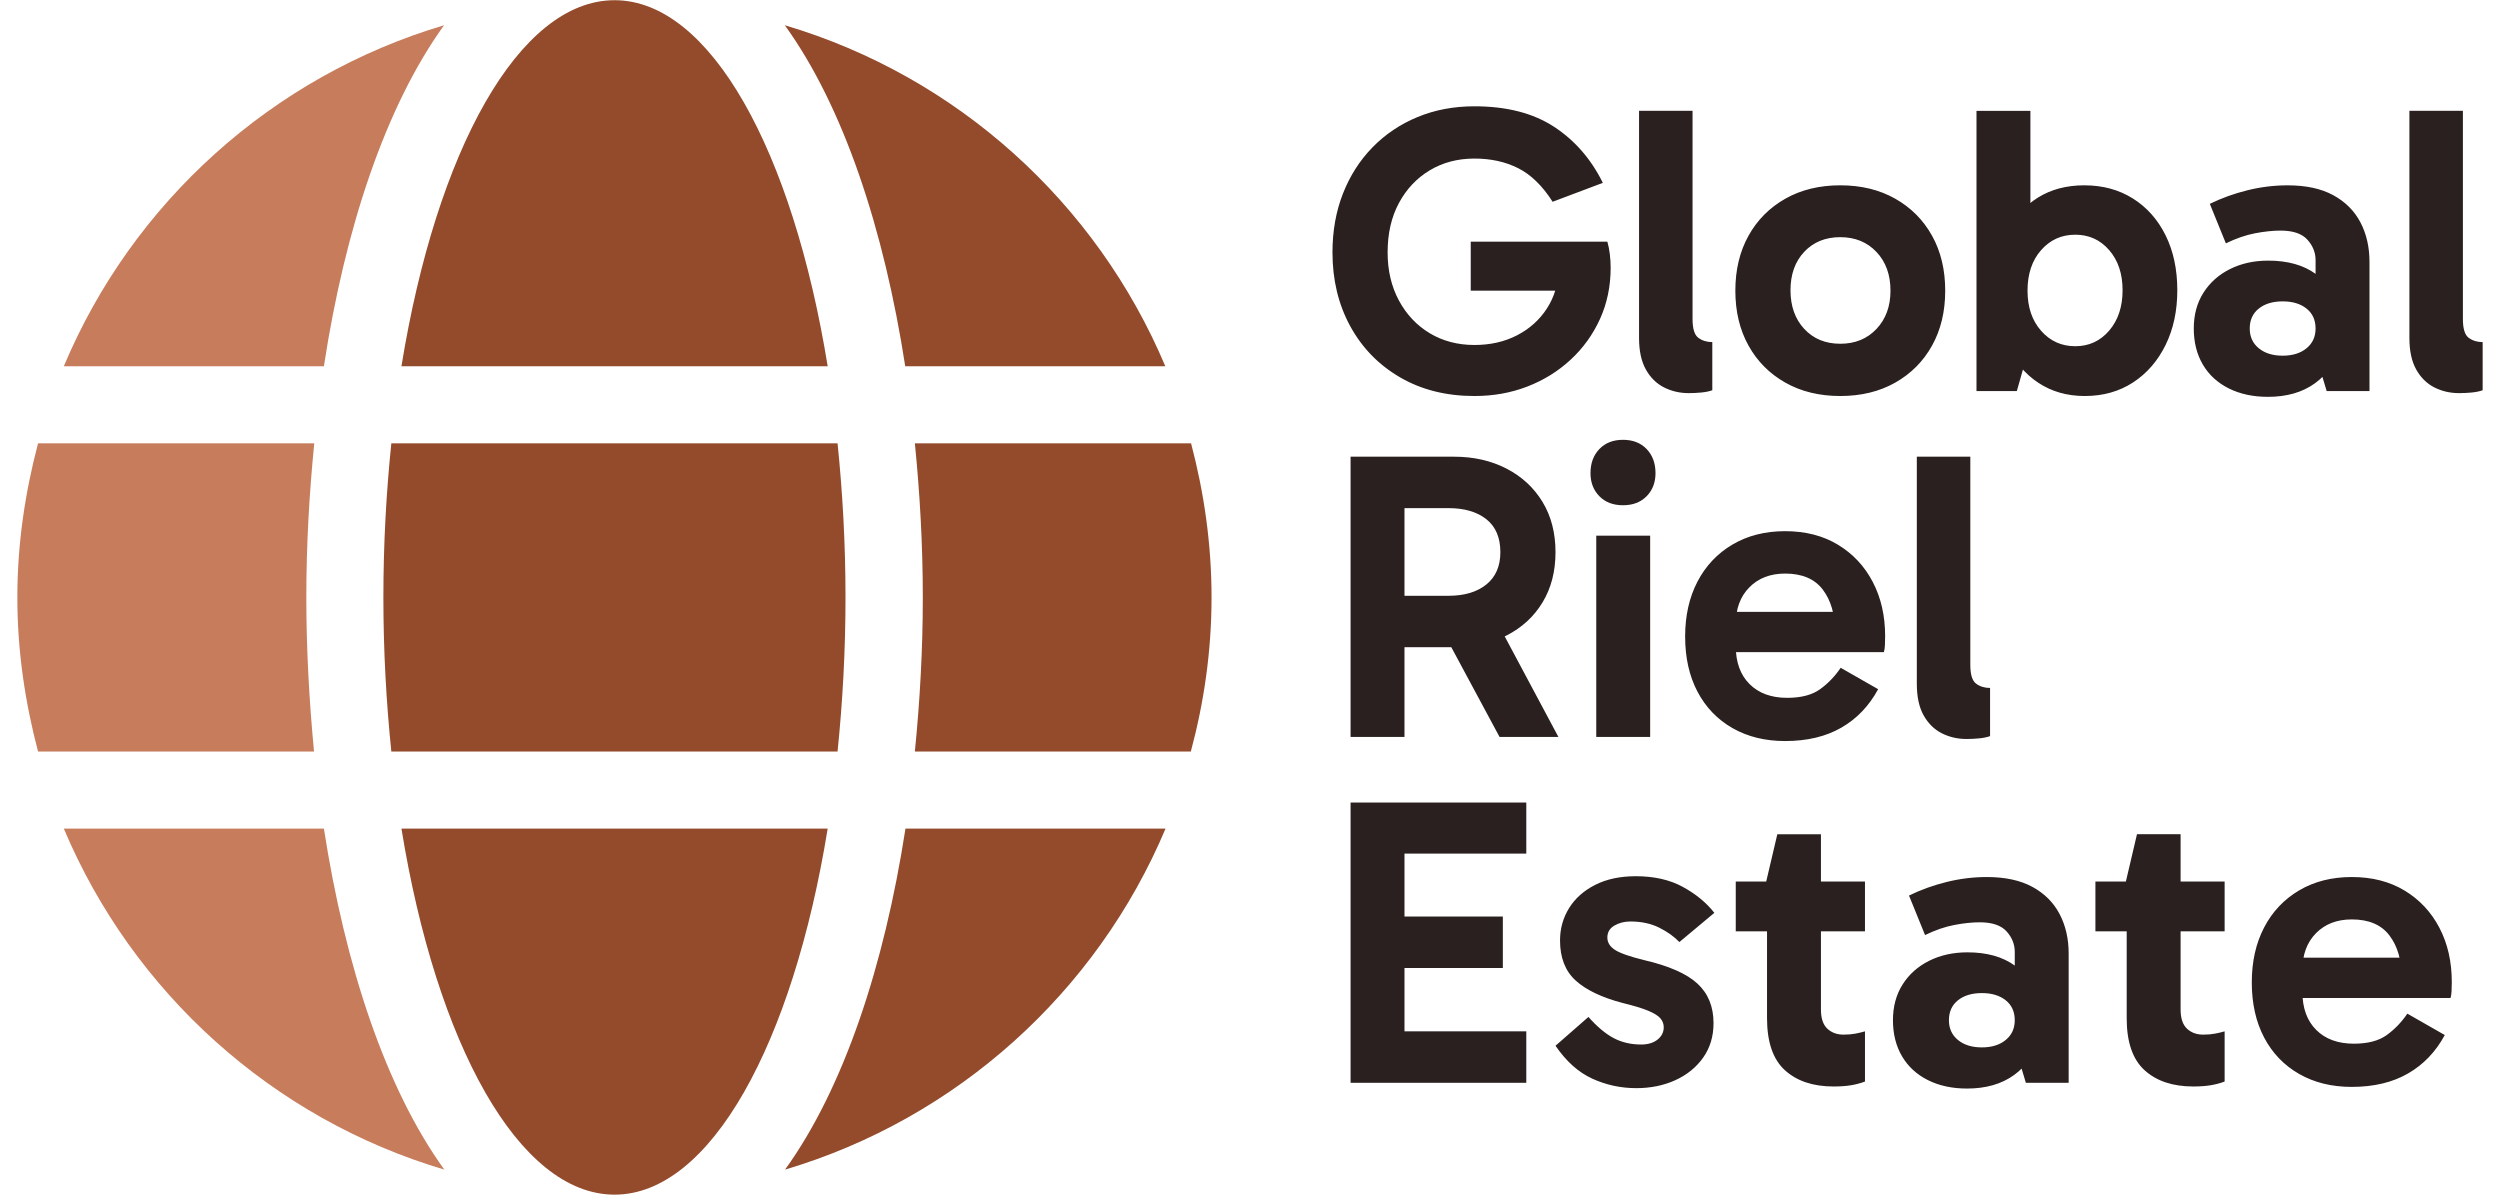
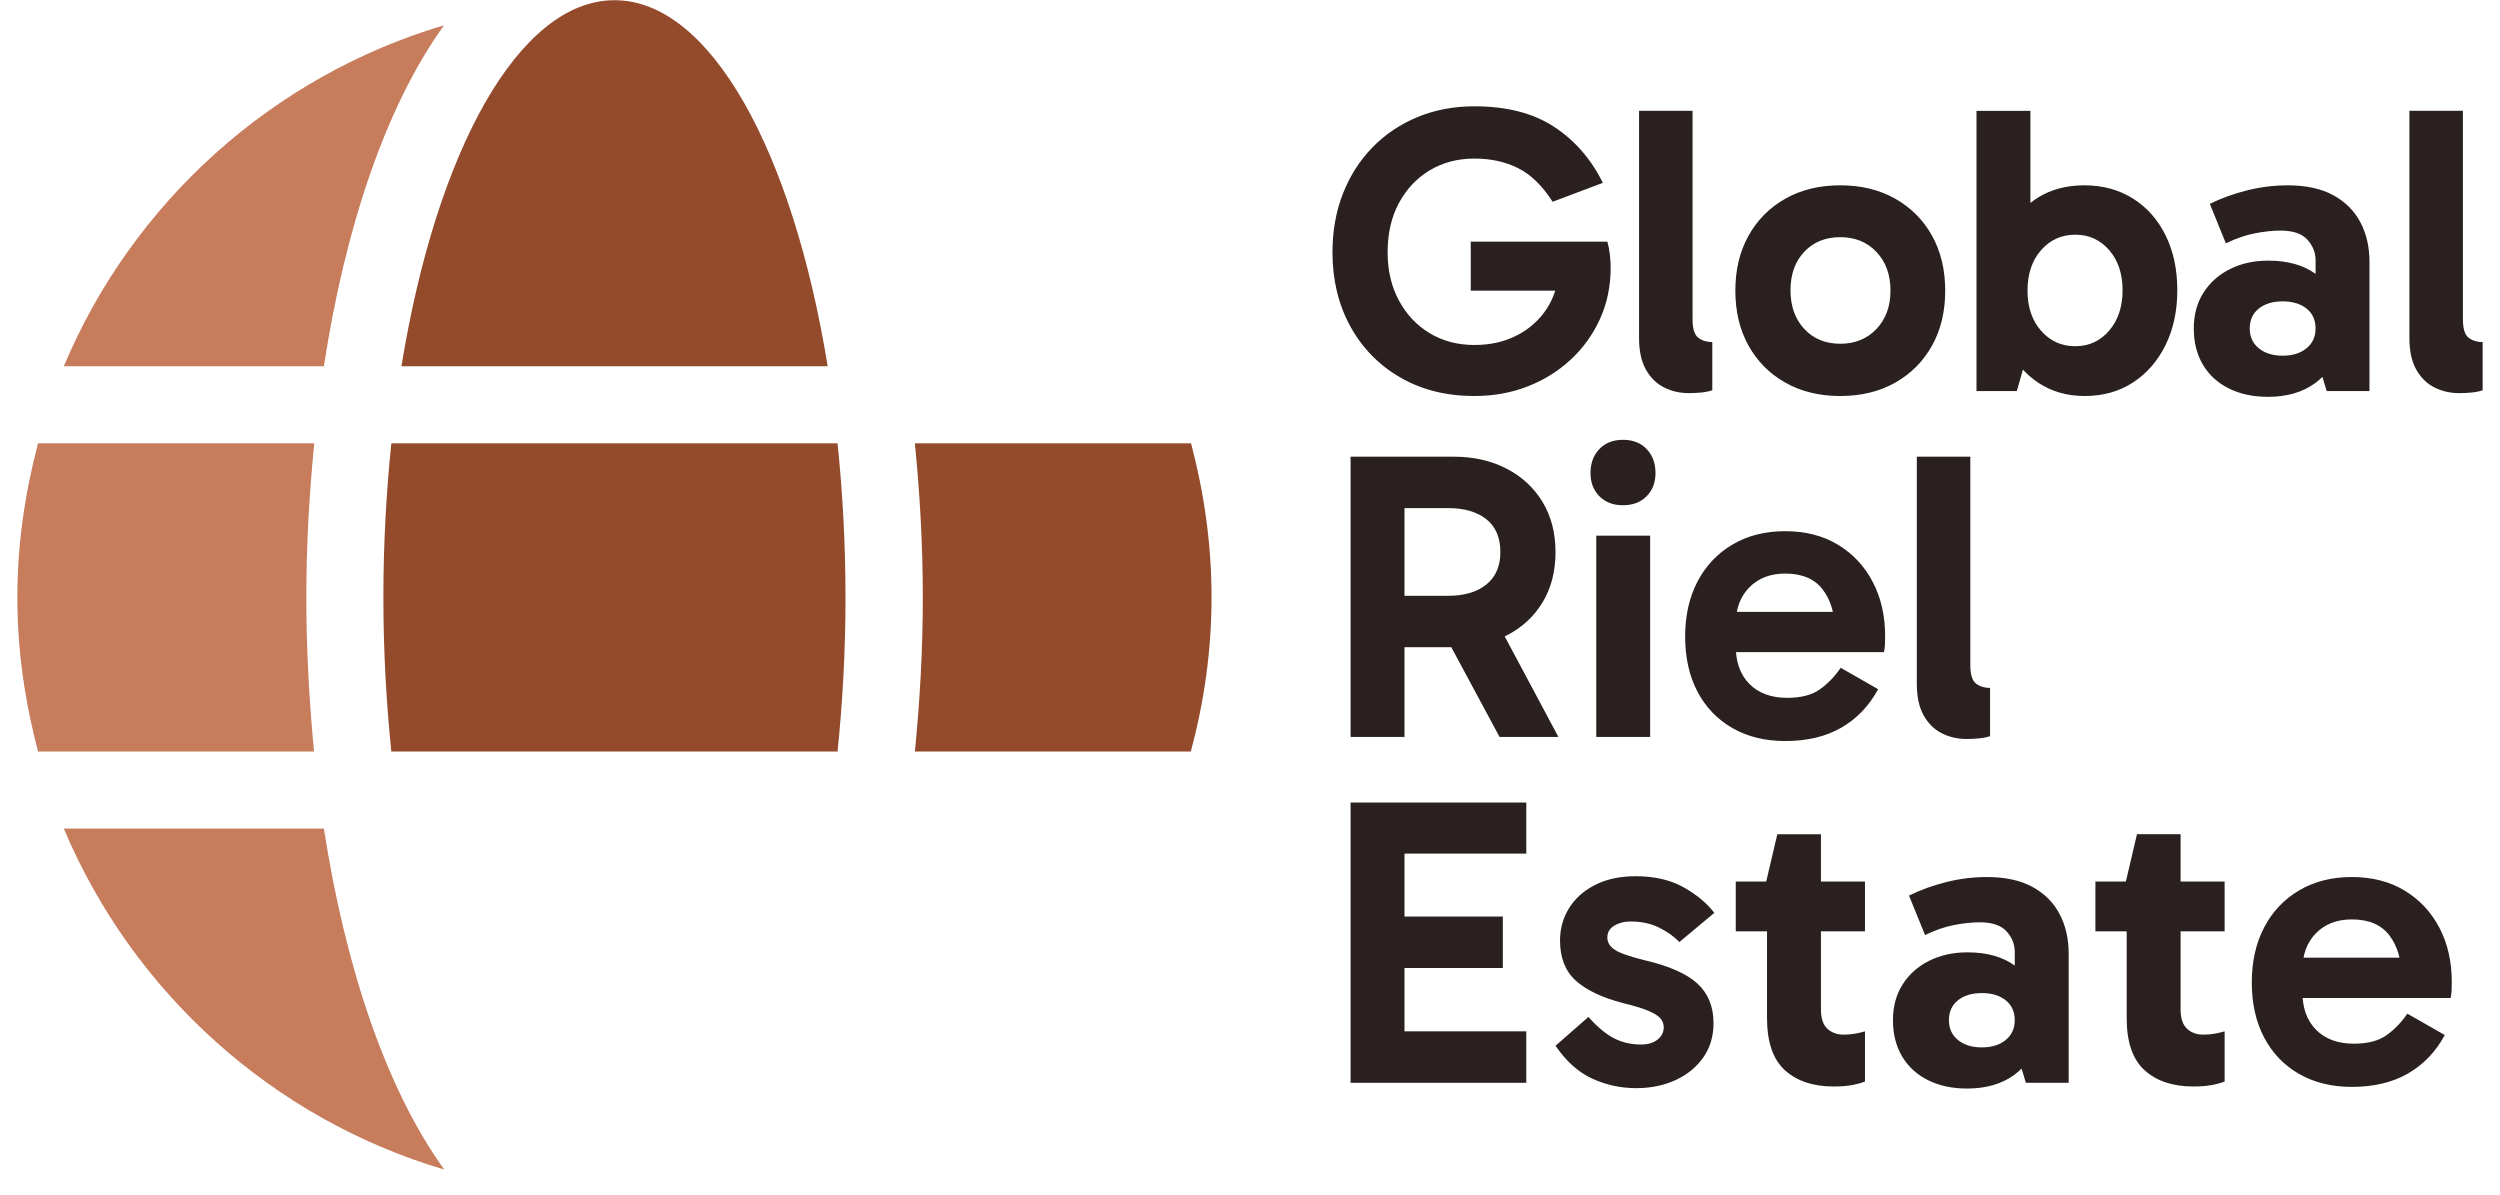
<svg xmlns="http://www.w3.org/2000/svg" xml:space="preserve" width="136px" height="65px" version="1.1" style="shape-rendering:geometricPrecision; text-rendering:geometricPrecision; image-rendering:optimizeQuality; fill-rule:evenodd; clip-rule:evenodd" viewBox="0 0 1500 727">
  <defs>
    <style type="text/css">
   
    .fil1 {fill:#944B2C}
    .fil0 {fill:#C77C5C}
    .fil2 {fill:#29201F;fill-rule:nonzero}
   
  </style>
  </defs>
  <g id="Слой_x0020_1">
    <g id="_1511089128448">
-       <path class="fil0" d="M28.279 504.161c41.905,99.488 126.741,176.412 231.504,207.474 -35.751,-49.525 -60.367,-124.103 -73.261,-207.474l-158.243 0z" />
-       <path class="fil1" d="M467.111 711.635c104.617,-31.062 189.599,-107.986 231.505,-207.474l-158.244 0c-12.894,83.371 -37.51,157.949 -73.261,207.474z" />
-       <path class="fil1" d="M233.702 504.161c21.245,130.844 71.356,222.712 129.672,222.712 58.316,0 108.426,-91.868 129.672,-222.712l-259.344 0z" />
+       <path class="fil0" d="M28.279 504.161c41.905,99.488 126.741,176.412 231.504,207.474 -35.751,-49.525 -60.367,-124.103 -73.261,-207.474z" />
      <path class="fil0" d="M175.826 363.5c0,-31.502 1.759,-63.004 4.835,-93.774l-168.061 0c-7.912,30.038 -12.6,61.247 -12.6,93.774 0,32.528 4.688,63.737 12.6,93.773l167.915 0c-2.93,-30.768 -4.689,-62.271 -4.689,-93.773z" />
      <path class="fil1" d="M714.147 269.726l-168.061 0c3.078,30.77 4.836,62.272 4.836,93.774 0,31.502 -1.758,63.005 -4.836,93.773l167.915 0c8.058,-30.036 12.6,-61.245 12.6,-93.773 0,-32.527 -4.542,-63.736 -12.454,-93.774z" />
      <path class="fil0" d="M259.636 15.365c-104.616,31.062 -189.599,107.986 -231.357,207.475l158.243 0c12.747,-83.372 37.363,-157.95 73.114,-207.475z" />
-       <path class="fil1" d="M698.47 222.84c-41.906,-99.489 -126.742,-176.413 -231.505,-207.475 35.752,49.525 60.367,124.103 73.261,207.475l158.244 0z" />
      <path class="fil1" d="M222.713 363.5c0,32.528 1.758,63.737 4.835,93.773l271.506 0c3.076,-30.036 4.834,-61.245 4.834,-93.773 0,-32.527 -1.758,-63.736 -4.834,-93.774l-271.506 0c-3.077,30.038 -4.835,61.247 -4.835,93.774z" />
      <path class="fil1" d="M493.046 222.84c-21.246,-130.844 -71.356,-222.713 -129.672,-222.713 -58.316,0 -108.426,91.869 -129.672,222.713l259.344 0z" />
      <path class="fil2" d="M886.563 240.95c-17.194,0 -32.3,-3.797 -45.319,-11.393 -13.021,-7.594 -23.119,-17.985 -30.297,-31.173 -7.177,-13.186 -10.767,-28.126 -10.767,-44.818 0,-13.02 2.129,-24.955 6.385,-35.805 4.257,-10.85 10.266,-20.239 18.028,-28.168 7.761,-7.929 16.901,-14.063 27.417,-18.403 10.515,-4.34 22.034,-6.51 34.553,-6.51 19.53,0 35.637,4.131 48.324,12.394 12.685,8.263 22.617,19.655 29.795,34.177l-30.547 11.518c-6.175,-9.681 -13.144,-16.484 -20.906,-20.406 -7.763,-3.923 -16.651,-5.885 -26.666,-5.885 -10.183,0 -19.238,2.379 -27.167,7.137 -7.929,4.757 -14.189,11.392 -18.779,19.905 -4.59,8.513 -6.885,18.528 -6.885,30.046 0,11.017 2.295,20.781 6.885,29.295 4.59,8.513 10.85,15.149 18.779,19.905 7.929,4.758 16.984,7.137 27.167,7.137 9.682,0 18.319,-1.962 25.914,-5.884 7.595,-3.923 13.646,-9.348 18.153,-16.275 4.507,-6.928 6.927,-14.981 7.261,-24.162l8.263 13.27 -61.845 0 0 -29.795 83.128 0c0.667,2.336 1.168,4.881 1.501,7.636 0.334,2.755 0.502,5.467 0.502,8.137 0,11.351 -2.171,21.783 -6.51,31.299 -4.34,9.514 -10.308,17.777 -17.903,24.787 -7.595,7.011 -16.358,12.436 -26.29,16.275 -9.932,3.839 -20.657,5.759 -32.174,5.759zm130.449 -1.753c-5.509,0 -10.558,-1.169 -15.148,-3.505 -4.59,-2.337 -8.262,-5.967 -11.017,-10.892 -2.755,-4.924 -4.132,-11.309 -4.132,-19.154l0 -138.211 32.55 0 0 126.694c0,5.841 1.169,9.639 3.505,11.392 2.338,1.752 5.176,2.629 8.514,2.629l0 29.294c-1.836,0.669 -4.047,1.127 -6.636,1.378 -2.587,0.249 -5.132,0.375 -7.636,0.375zm92.141 1.753c-12.686,0 -23.828,-2.712 -33.426,-8.137 -9.598,-5.425 -17.068,-12.937 -22.409,-22.535 -5.342,-9.598 -8.012,-20.741 -8.012,-33.426 0,-12.686 2.67,-23.828 8.012,-33.427 5.341,-9.597 12.811,-17.108 22.409,-22.533 9.598,-5.426 20.74,-8.139 33.426,-8.139 12.687,0 23.828,2.713 33.427,8.139 9.598,5.425 17.067,12.936 22.409,22.533 5.342,9.599 8.012,20.741 8.012,33.427 0,12.685 -2.67,23.828 -8.012,33.426 -5.342,9.598 -12.811,17.11 -22.409,22.535 -9.599,5.425 -20.74,8.137 -33.427,8.137zm0 -31.799c9.014,0 16.359,-3.004 22.033,-9.013 5.676,-6.009 8.514,-13.772 8.514,-23.286 0,-9.682 -2.838,-17.527 -8.514,-23.536 -5.674,-6.009 -13.019,-9.014 -22.033,-9.014 -9.013,0 -16.316,2.963 -21.908,8.889 -5.593,5.925 -8.388,13.729 -8.388,23.41 0,9.682 2.795,17.528 8.388,23.537 5.592,6.009 12.895,9.013 21.908,9.013zm148.728 31.799c-10.684,0 -20.073,-2.671 -28.168,-8.013 -8.097,-5.341 -14.397,-12.811 -18.904,-22.409 -4.508,-9.598 -6.761,-20.906 -6.761,-33.927 0,-13.52 2.211,-25.038 6.635,-34.553 4.423,-9.514 10.642,-16.776 18.654,-21.783 8.012,-5.008 17.443,-7.512 28.293,-7.512 11.184,0 21.033,2.672 29.545,8.013 8.513,5.341 15.148,12.811 19.906,22.41 4.757,9.597 7.135,20.74 7.135,33.425 0,12.519 -2.378,23.62 -7.135,33.302 -4.758,9.681 -11.351,17.275 -19.781,22.785 -8.429,5.508 -18.236,8.262 -29.419,8.262zm-65.851 -3.005l0 -170.51 32.8 0 0 80.121 -2.504 0 0 61.344 2.504 0 -8.263 29.045 -24.537 0zm60.092 -27.292c8.346,0 15.231,-3.171 20.656,-9.514 5.425,-6.343 8.137,-14.523 8.137,-24.538 0,-10.015 -2.712,-18.153 -8.137,-24.412 -5.425,-6.26 -12.31,-9.389 -20.656,-9.389 -8.347,0 -15.274,3.129 -20.782,9.389 -5.508,6.259 -8.263,14.48 -8.263,24.663 0,10.015 2.755,18.152 8.263,24.412 5.508,6.26 12.435,9.389 20.782,9.389zm117.179 30.797c-9.014,0 -16.944,-1.71 -23.787,-5.132 -6.844,-3.422 -12.102,-8.263 -15.774,-14.523 -3.672,-6.259 -5.508,-13.562 -5.508,-21.908 0,-8.347 1.961,-15.607 5.884,-21.784 3.923,-6.175 9.306,-10.975 16.149,-14.397 6.844,-3.422 14.606,-5.132 23.287,-5.132 11.85,0 21.49,2.712 28.918,8.137 7.428,5.425 12.478,13.146 15.148,23.161l-15.274 -2.003 0 -29.546c0,-4.673 -1.668,-8.847 -5.007,-12.519 -3.338,-3.673 -8.763,-5.508 -16.274,-5.508 -4.675,0 -9.849,0.542 -15.525,1.627 -5.674,1.085 -11.6,3.13 -17.777,6.135l-9.764 -24.037c7.177,-3.505 14.813,-6.26 22.91,-8.263 8.095,-2.003 16.233,-3.005 24.412,-3.005 11.184,0 20.447,2.004 27.792,6.01 7.345,4.006 12.853,9.515 16.526,16.524 3.672,7.012 5.508,15.024 5.508,24.038l0 78.62 -26.04 0 -7.01 -23.286 15.523 -4.506c-2.837,9.848 -8.054,17.526 -15.648,23.035 -7.595,5.509 -17.152,8.262 -28.669,8.262zm9.013 -25.037c6.009,0 10.85,-1.503 14.522,-4.507 3.673,-3.006 5.508,-7.012 5.508,-12.019 0,-5.174 -1.835,-9.222 -5.508,-12.143 -3.672,-2.922 -8.513,-4.382 -14.522,-4.382 -6.009,0 -10.85,1.46 -14.522,4.382 -3.672,2.921 -5.508,6.969 -5.508,12.143 0,5.007 1.836,9.013 5.508,12.019 3.672,3.004 8.513,4.507 14.522,4.507zm107.414 22.784c-5.508,0 -10.557,-1.169 -15.147,-3.505 -4.591,-2.337 -8.263,-5.967 -11.018,-10.892 -2.754,-4.924 -4.131,-11.309 -4.131,-19.154l0 -138.211 32.55 0 0 126.694c0,5.841 1.168,9.639 3.505,11.392 2.338,1.752 5.175,2.629 8.513,2.629l0 29.294c-1.836,0.669 -4.047,1.127 -6.635,1.378 -2.588,0.249 -5.133,0.375 -7.637,0.375zm-674.53 209.182l0 -170.51 62.846 0c12.018,0 22.701,2.42 32.049,7.26 9.347,4.841 16.65,11.602 21.908,20.281 5.259,8.681 7.887,18.862 7.887,30.547 0,11.685 -2.628,21.867 -7.887,30.547 -5.258,8.681 -12.561,15.399 -21.908,20.156 -9.348,4.757 -20.031,7.136 -32.049,7.136l-36.807 0 0 -31.298 33.551 0c9.682,0 17.36,-2.295 23.036,-6.885 5.675,-4.591 8.513,-11.143 8.513,-19.656 0,-8.847 -2.838,-15.523 -8.513,-20.03 -5.676,-4.507 -13.354,-6.761 -23.036,-6.761l-33.801 0 7.011 -7.261 0 146.474 -32.8 0zm90.638 0l-37.557 -69.857 36.055 0 37.307 69.857 -35.805 0zm91.64 0l-32.8 0 0 -122.437 32.8 0 0 122.437zm-36.305 -160.495c0,-6.009 1.793,-10.892 5.383,-14.648 3.589,-3.755 8.388,-5.633 14.397,-5.633 6.009,0 10.807,1.878 14.397,5.633 3.588,3.756 5.383,8.639 5.383,14.648 0,5.676 -1.795,10.349 -5.383,14.021 -3.59,3.673 -8.388,5.508 -14.397,5.508 -6.009,0 -10.808,-1.835 -14.397,-5.508 -3.59,-3.672 -5.383,-8.345 -5.383,-14.021zm118.431 163c-12.185,0 -22.868,-2.63 -32.048,-7.887 -9.182,-5.259 -16.275,-12.645 -21.284,-22.159 -5.008,-9.516 -7.511,-20.699 -7.511,-33.552 0,-12.686 2.503,-23.828 7.511,-33.427 5.009,-9.597 12.102,-17.108 21.284,-22.533 9.18,-5.426 19.863,-8.139 32.048,-8.139 12.352,0 23.077,2.755 32.174,8.263 9.098,5.509 16.15,13.063 21.158,22.66 5.007,9.598 7.511,20.574 7.511,32.925 0,1.837 -0.042,3.631 -0.125,5.383 -0.083,1.754 -0.293,3.214 -0.626,4.382l-94.144 0 0 -24.538 69.355 0 -5.006 11.77c0,-10.351 -2.462,-18.78 -7.386,-25.29 -4.926,-6.51 -12.562,-9.764 -22.911,-9.764 -9.014,0 -16.275,2.795 -21.784,8.388 -5.508,5.591 -8.261,13.061 -8.261,22.409l0 13.27c0,9.849 2.795,17.568 8.387,23.16 5.592,5.592 13.228,8.388 22.91,8.388 8.513,0 15.189,-1.752 20.03,-5.258 4.841,-3.505 9.015,-7.845 12.52,-13.019l22.785 13.019c-5.508,10.182 -12.979,17.986 -22.41,23.411 -9.431,5.425 -20.823,8.138 -34.177,8.138zm110.418 -1.253c-5.508,0 -10.557,-1.168 -15.147,-3.505 -4.59,-2.337 -8.263,-5.967 -11.017,-10.892 -2.755,-4.924 -4.132,-11.309 -4.132,-19.154l0 -138.211 32.55 0 0 126.694c0,5.842 1.168,9.639 3.505,11.392 2.338,1.752 5.176,2.629 8.513,2.629l0 29.295c-1.835,0.668 -4.047,1.127 -6.635,1.378 -2.587,0.249 -5.132,0.374 -7.637,0.374zm-351.788 139.326l0 -31.298 69.607 0 0 31.298 -69.607 0zm-0.75 -69.606l10.516 -12.519 0 132.202 -11.769 -11.518 85.882 0 0 31.298 -106.913 0 0 -170.511 106.913 0 0 31.048 -84.629 0zm151.481 142.717c-9.348,0 -18.236,-1.918 -26.666,-5.758 -8.429,-3.839 -15.899,-10.517 -22.409,-20.031l20.03 -17.526c5.342,6.009 10.475,10.307 15.4,12.894 4.923,2.587 10.474,3.881 16.65,3.881 4.172,0 7.511,-1.001 10.015,-3.004 2.503,-2.003 3.756,-4.507 3.756,-7.511 0,-2.003 -0.667,-3.798 -2.003,-5.384 -1.336,-1.585 -3.798,-3.13 -7.387,-4.632 -3.588,-1.503 -8.805,-3.088 -15.649,-4.757 -12.685,-3.339 -22.201,-7.887 -28.544,-13.646 -6.342,-5.76 -9.514,-13.897 -9.514,-24.412 0,-7.179 1.836,-13.73 5.508,-19.656 3.673,-5.926 8.973,-10.642 15.9,-14.147 6.928,-3.505 15.148,-5.257 24.662,-5.257 11.184,0 20.74,2.169 28.669,6.51 7.929,4.34 14.315,9.597 19.155,15.774l-21.283 17.777c-3.171,-3.339 -7.26,-6.26 -12.269,-8.764 -5.007,-2.503 -10.85,-3.756 -17.526,-3.756 -3.673,0 -6.927,0.835 -9.765,2.504 -2.838,1.67 -4.256,4.09 -4.256,7.261 0,3.005 1.544,5.509 4.631,7.512 3.088,2.003 9.056,4.09 17.903,6.26 15.022,3.505 25.789,8.263 32.299,14.272 6.511,6.009 9.765,14.021 9.765,24.036 0,8.013 -2.086,14.982 -6.26,20.908 -4.173,5.925 -9.806,10.515 -16.901,13.771 -7.094,3.254 -15.064,4.881 -23.911,4.881zm120.184 -1c-12.519,0 -22.409,-3.297 -29.671,-9.891 -7.261,-6.593 -10.891,-17.151 -10.891,-31.674l0 -81.625 -0.501 -1.502 6.761 -28.794 26.54 0 0 106.664c0,5.342 1.294,9.222 3.881,11.642 2.587,2.421 5.884,3.63 9.89,3.63 2.67,0 5.091,-0.208 7.261,-0.625 2.17,-0.418 4.09,-0.876 5.758,-1.377l0 30.546c-2.67,1.002 -5.508,1.754 -8.512,2.254 -3.005,0.501 -6.51,0.752 -10.516,0.752zm-59.591 -94.396l0 -30.296 78.619 0 0 30.296 -78.619 0zm140.715 95.647c-9.014,0 -16.944,-1.71 -23.787,-5.132 -6.844,-3.422 -12.102,-8.263 -15.774,-14.523 -3.673,-6.26 -5.508,-13.562 -5.508,-21.908 0,-8.347 1.961,-15.608 5.884,-21.784 3.923,-6.176 9.305,-10.975 16.149,-14.397 6.844,-3.422 14.606,-5.133 23.286,-5.133 11.851,0 21.491,2.713 28.919,8.138 7.428,5.425 12.478,13.146 15.148,23.161l-15.273 -2.003 0 -29.546c0,-4.674 -1.669,-8.847 -5.008,-12.52 -3.338,-3.672 -8.763,-5.508 -16.274,-5.508 -4.675,0 -9.849,0.542 -15.525,1.628 -5.674,1.085 -11.6,3.13 -17.777,6.134l-9.765 -24.036c7.178,-3.505 14.814,-6.26 22.911,-8.263 8.095,-2.003 16.233,-3.005 24.412,-3.005 11.184,0 20.447,2.004 27.792,6.01 7.345,4.006 12.853,9.514 16.526,16.524 3.672,7.011 5.508,15.024 5.508,24.038l0 78.62 -26.04 0 -7.01 -23.286 15.523 -4.506c-2.837,9.848 -8.054,17.526 -15.648,23.034 -7.596,5.509 -17.152,8.263 -28.669,8.263zm9.013 -25.038c6.009,0 10.85,-1.503 14.523,-4.507 3.672,-3.005 5.508,-7.011 5.508,-12.018 0,-5.174 -1.836,-9.223 -5.508,-12.144 -3.673,-2.922 -8.514,-4.381 -14.523,-4.381 -6.009,0 -10.85,1.459 -14.522,4.381 -3.672,2.921 -5.508,6.97 -5.508,12.144 0,5.007 1.836,9.013 5.508,12.018 3.672,3.004 8.513,4.507 14.522,4.507zm128.697 23.787c-12.519,0 -22.409,-3.297 -29.671,-9.891 -7.261,-6.593 -10.891,-17.151 -10.891,-31.674l0 -81.625 -0.501 -1.502 6.761 -28.794 26.541 0 0 106.664c0,5.342 1.293,9.222 3.88,11.642 2.588,2.421 5.884,3.63 9.89,3.63 2.671,0 5.092,-0.208 7.261,-0.625 2.171,-0.418 4.09,-0.876 5.759,-1.377l0 30.546c-2.671,1.002 -5.508,1.754 -8.513,2.254 -3.005,0.501 -6.51,0.752 -10.516,0.752zm-59.591 -94.396l0 -30.296 78.62 0 0 30.296 -78.62 0zm155.989 94.646c-12.186,0 -22.868,-2.629 -32.048,-7.887 -9.182,-5.259 -16.275,-12.645 -21.284,-22.159 -5.008,-9.515 -7.511,-20.699 -7.511,-33.552 0,-12.685 2.503,-23.828 7.511,-33.426 5.009,-9.598 12.102,-17.109 21.284,-22.534 9.18,-5.426 19.862,-8.138 32.048,-8.138 12.352,0 23.077,2.754 32.174,8.262 9.098,5.51 16.15,13.063 21.158,22.66 5.007,9.599 7.511,20.574 7.511,32.926 0,1.837 -0.042,3.63 -0.125,5.383 -0.083,1.753 -0.293,3.213 -0.626,4.381l-94.143 0 0 -24.537 69.355 0 -5.008 11.769c0,-10.35 -2.461,-18.779 -7.385,-25.289 -4.925,-6.511 -12.562,-9.765 -22.911,-9.765 -9.014,0 -16.275,2.796 -21.784,8.388 -5.508,5.591 -8.262,13.061 -8.262,22.409l0 13.27c0,9.849 2.796,17.568 8.387,23.161 5.593,5.591 13.229,8.388 22.911,8.388 8.513,0 15.189,-1.753 20.03,-5.259 4.841,-3.505 9.014,-7.845 12.519,-13.019l22.786 13.019c-5.509,10.183 -12.979,17.986 -22.41,23.411 -9.431,5.425 -20.823,8.138 -34.177,8.138z" />
    </g>
  </g>
</svg>